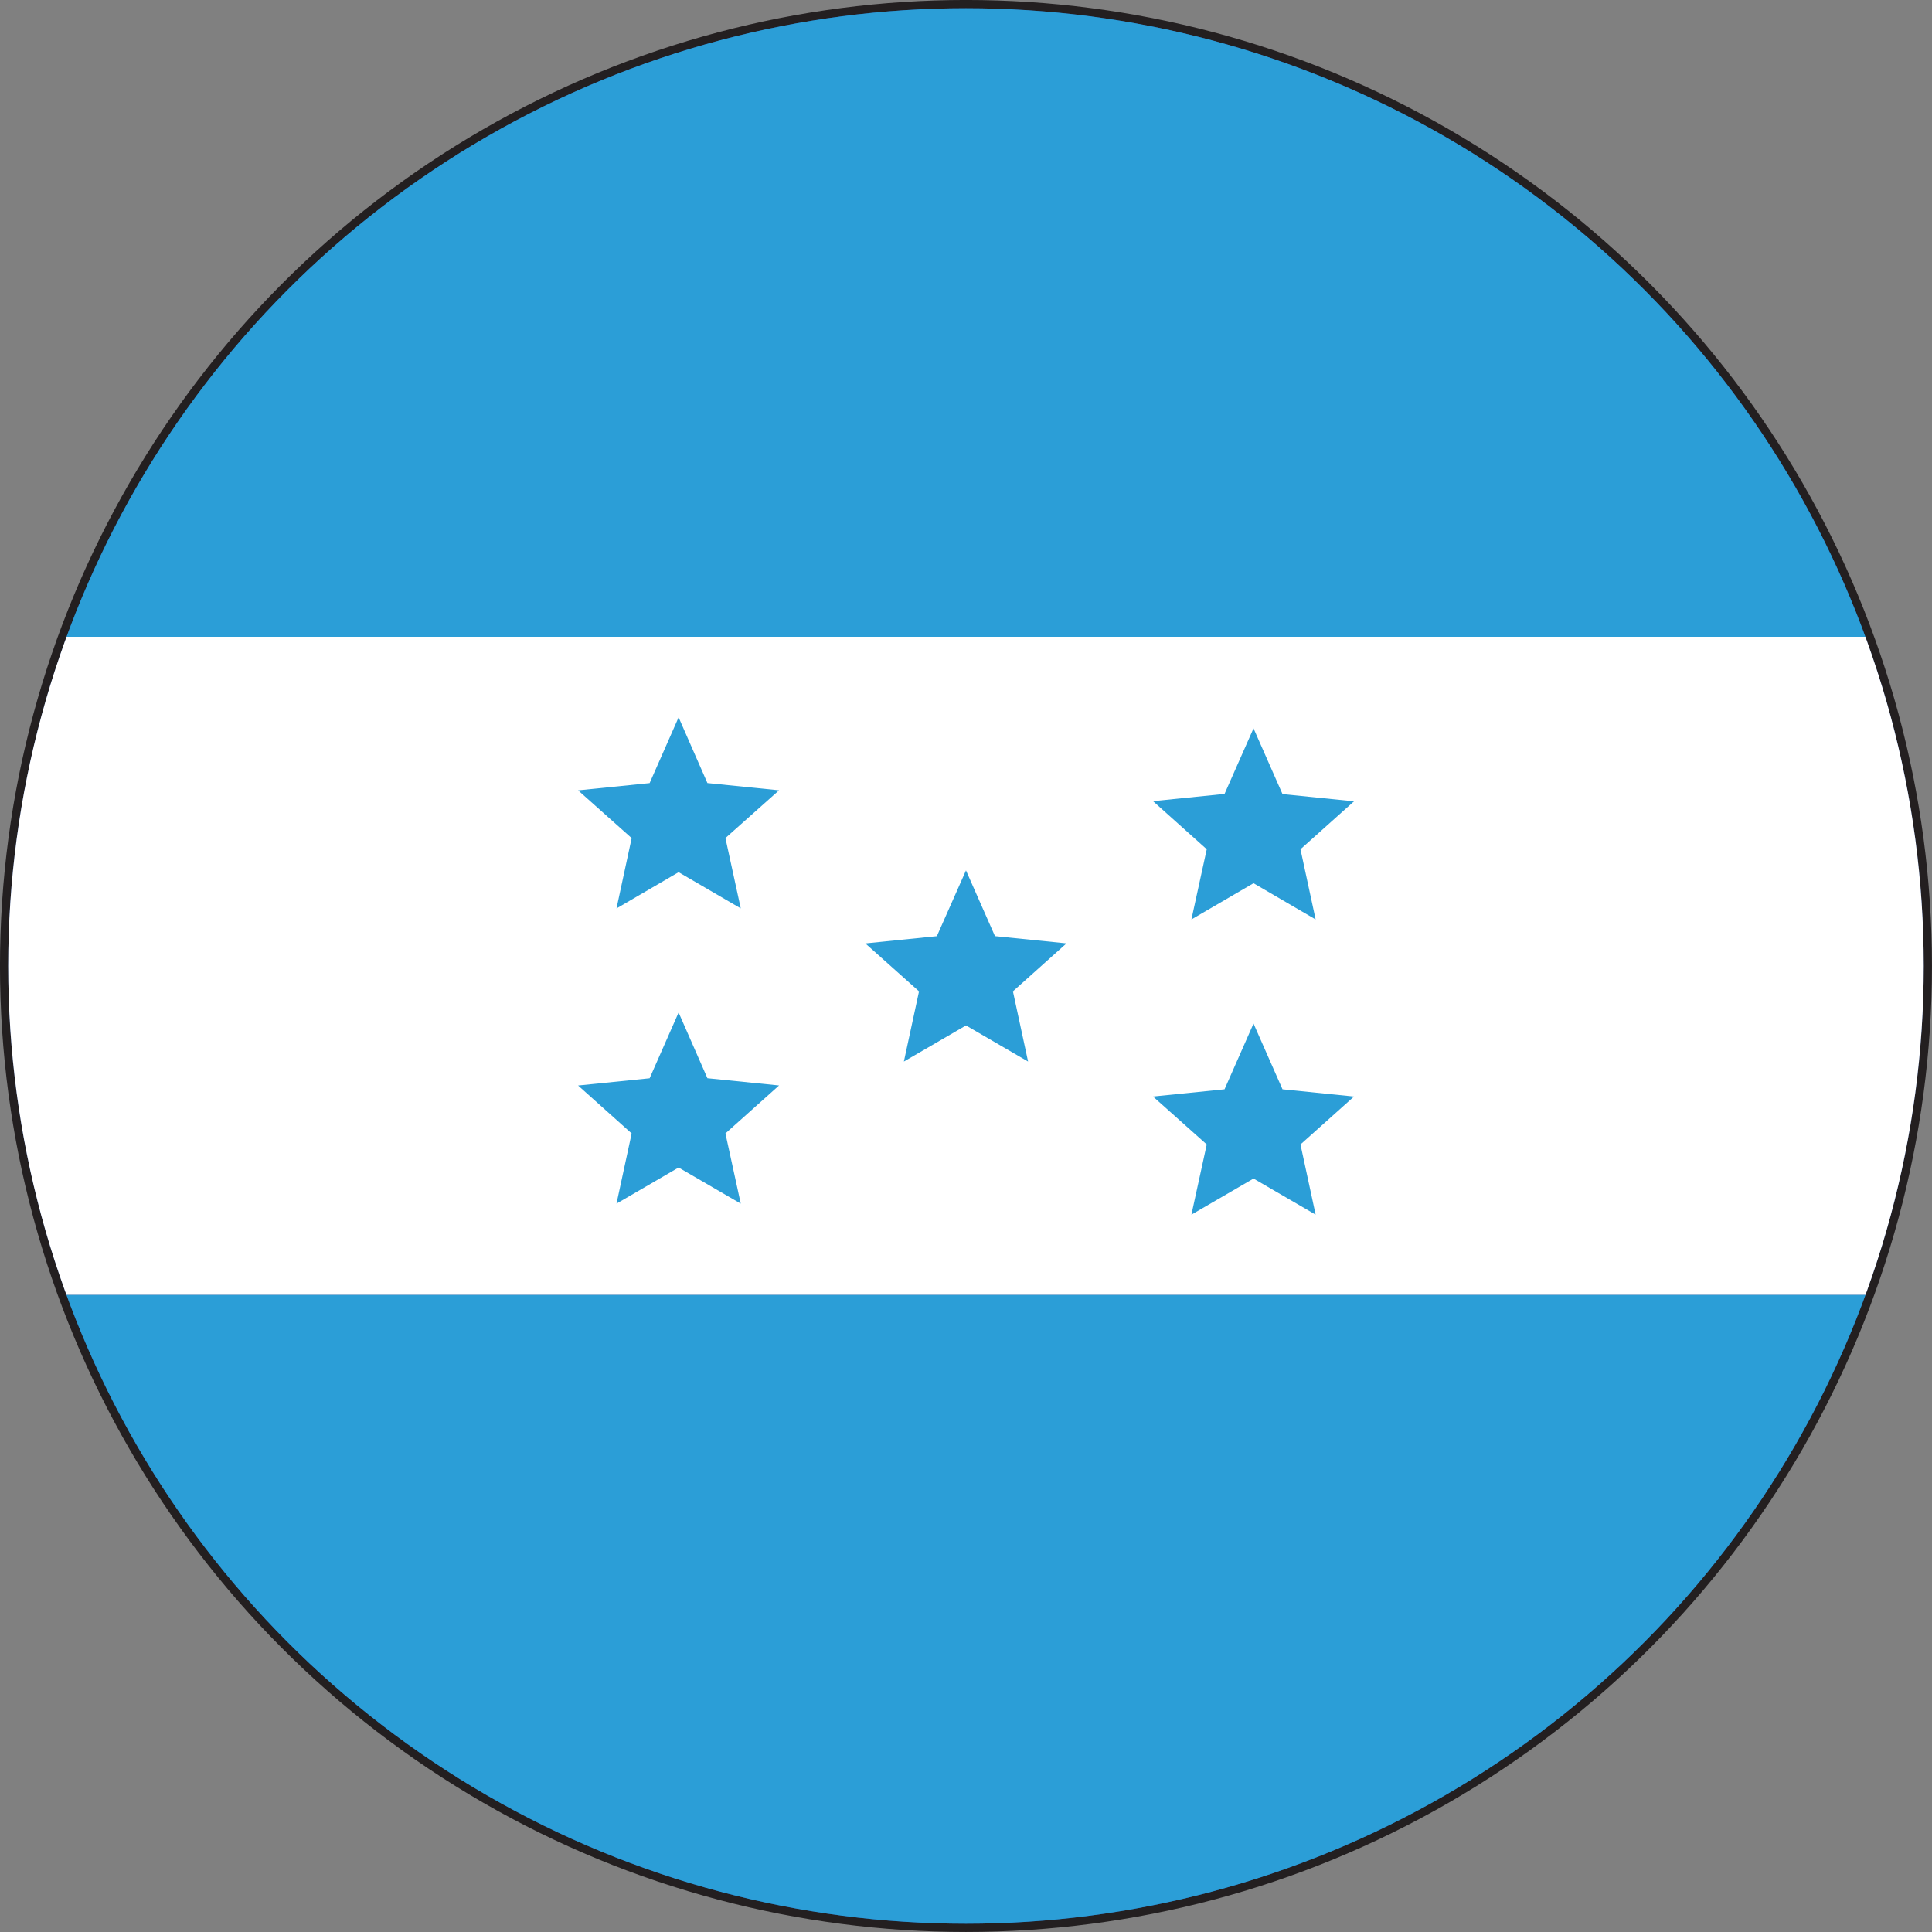
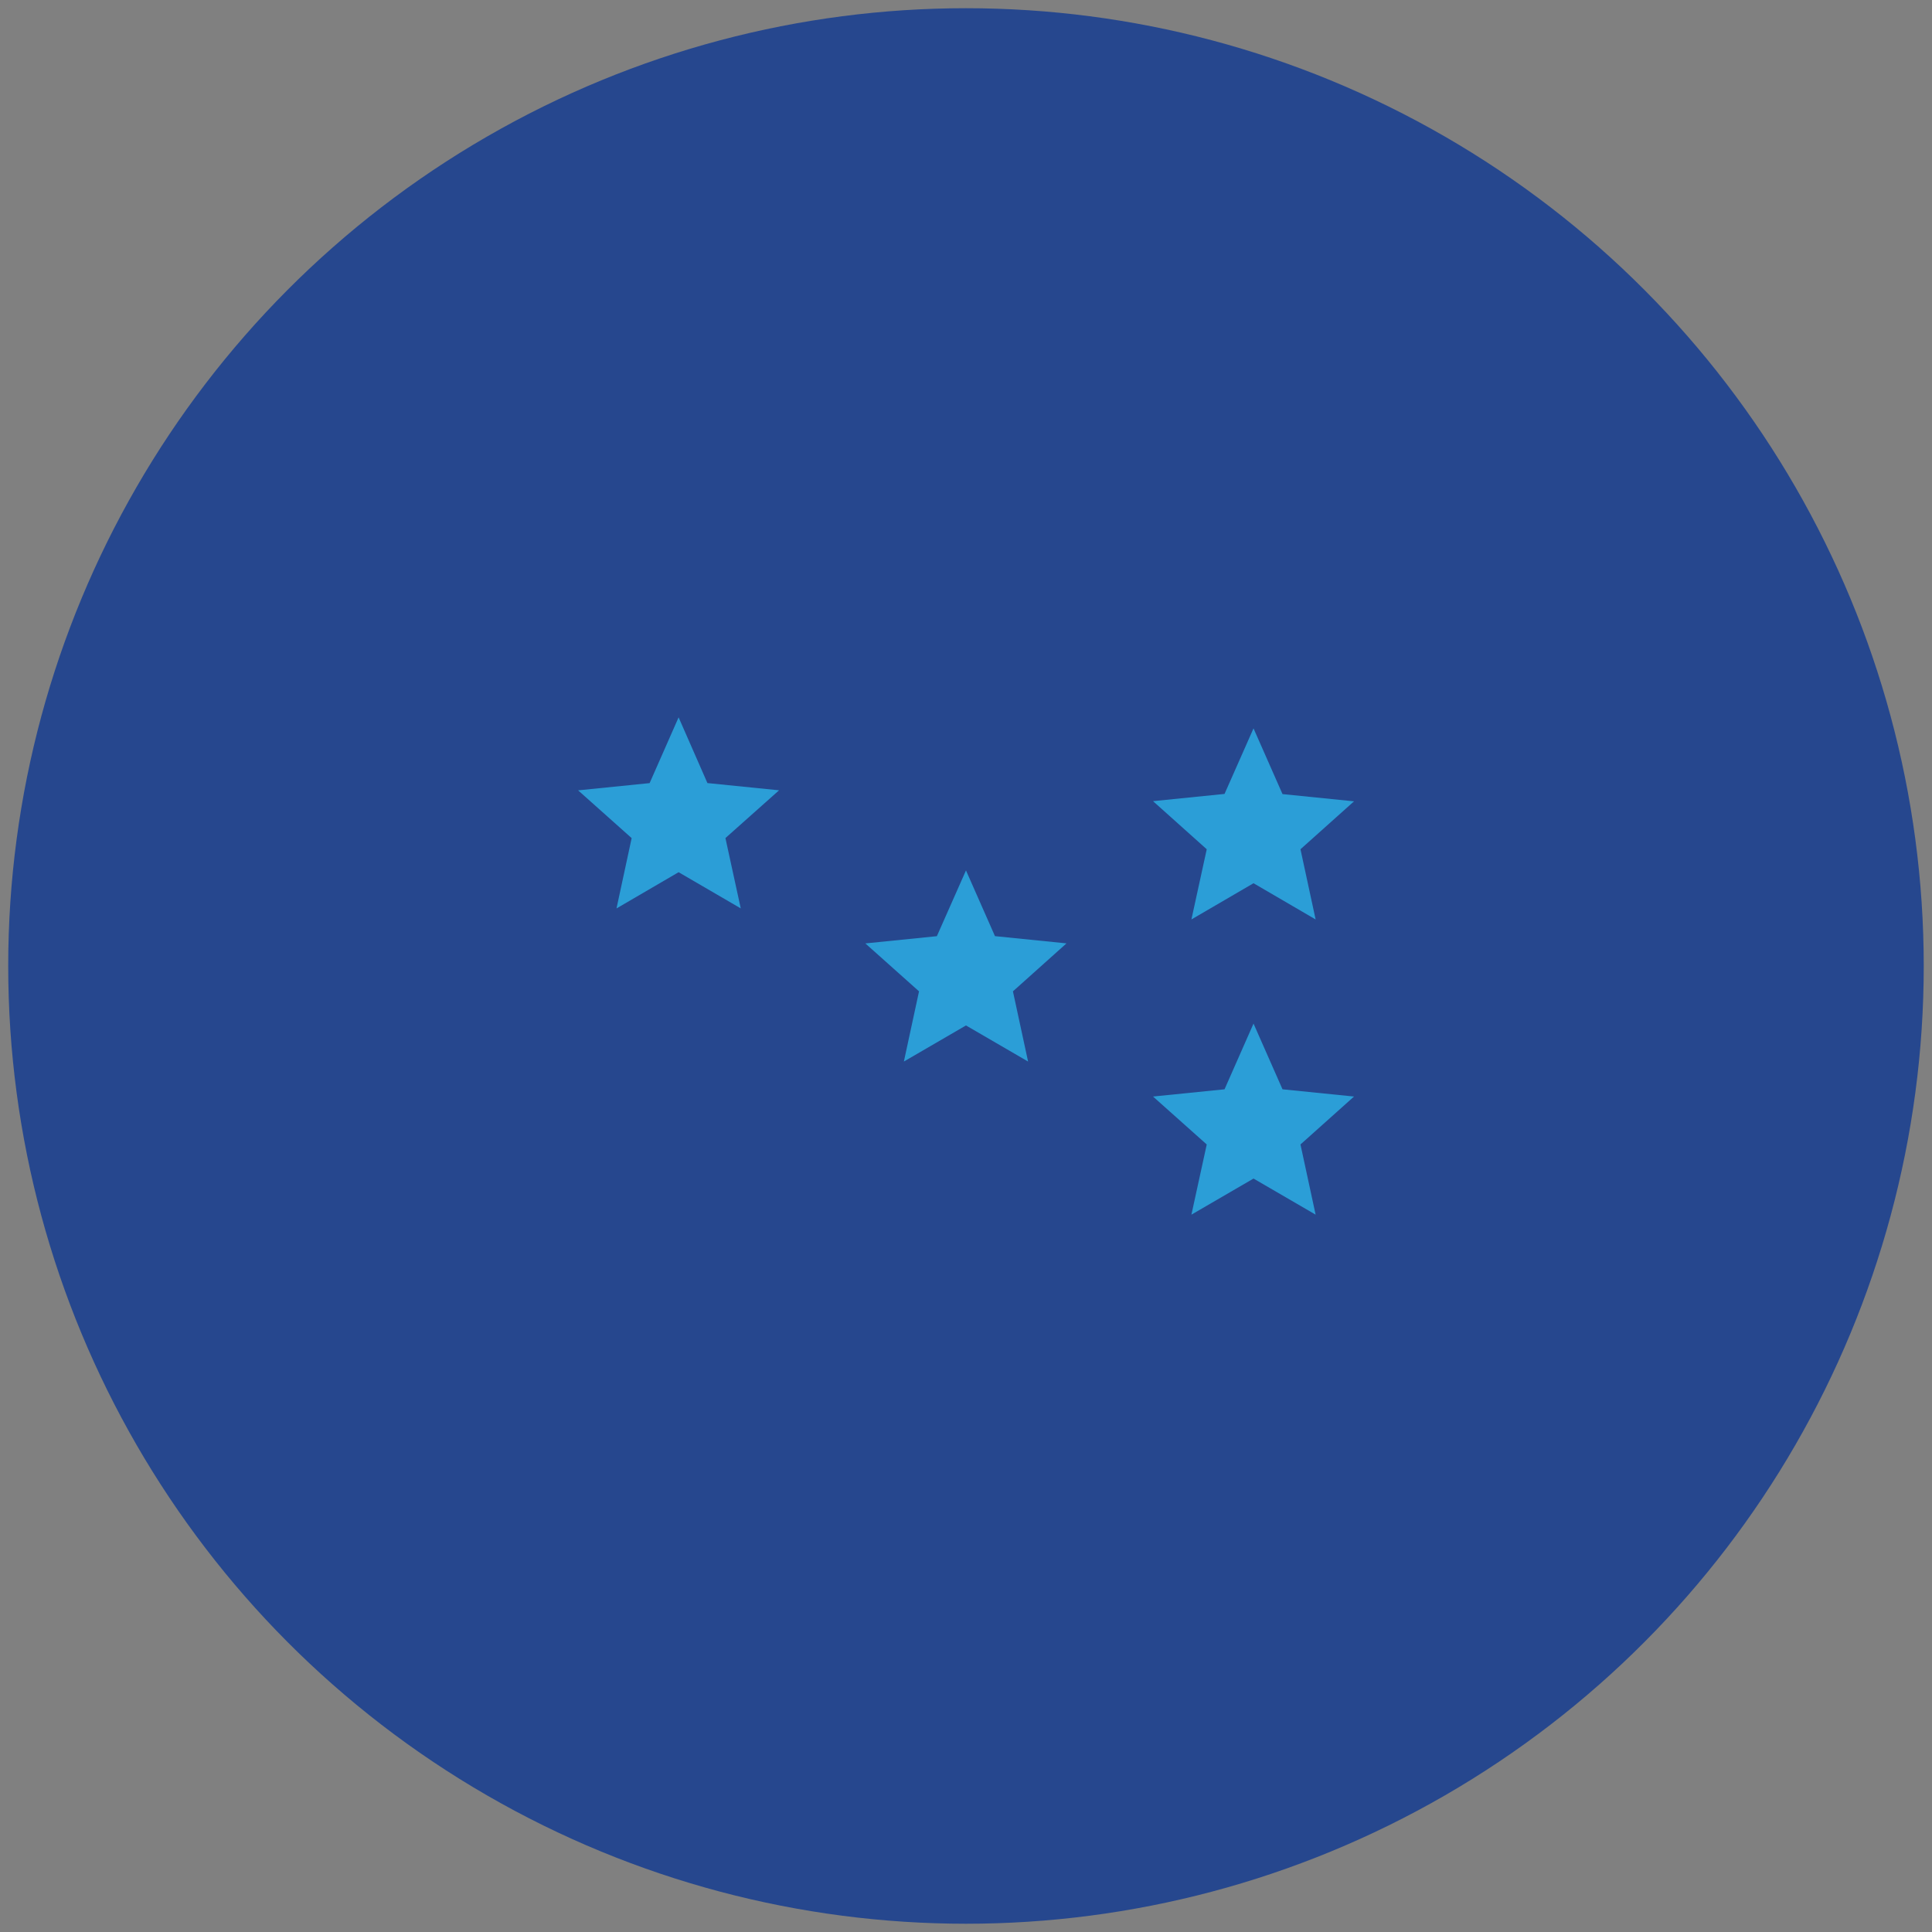
<svg xmlns="http://www.w3.org/2000/svg" width="45.387" height="45.387" viewBox="0 0 45.387 45.387">
  <rect x="0" y="0" width="45.387" height="45.387" fill="#808080" stroke="none" />
  <defs>
    <clipPath id="clip-path">
-       <circle id="Ellipse_128" data-name="Ellipse 128" cx="22.5" cy="22.5" r="22.5" fill="#26478e" />
-     </clipPath>
+       </clipPath>
    <clipPath id="clip-path-2">
-       <circle id="Ellipse_129" data-name="Ellipse 129" cx="22.5" cy="22.5" r="22.5" fill="none" />
-     </clipPath>
+       </clipPath>
  </defs>
  <g id="flag-icons_honduras" transform="translate(-0.364 -0.364)">
-     <circle id="Ellipse_126" data-name="Ellipse 126" cx="22.5" cy="22.5" r="22.5" transform="translate(0.557 0.557)" fill="#fff" stroke="#231f20" stroke-miterlimit="10" stroke-width="0.387" />
    <circle id="Ellipse_127" data-name="Ellipse 127" cx="22.5" cy="22.5" r="22.5" transform="translate(0.557 0.557)" fill="#26478e" />
    <g id="Group_12346" data-name="Group 12346" transform="translate(0.557 0.557)" clip-path="url(#clip-path)">
      <rect id="Rectangle_1501" data-name="Rectangle 1501" width="45.459" height="15.462" transform="translate(-0.23 -0.695)" fill="#2b9ed7" />
    </g>
    <g id="Group_12347" data-name="Group 12347" transform="translate(0.557 0.557)" clip-path="url(#clip-path-2)">
      <rect id="Rectangle_1502" data-name="Rectangle 1502" width="45.459" height="15.462" transform="translate(-0.23 14.767)" fill="#fff" />
      <rect id="Rectangle_1503" data-name="Rectangle 1503" width="45.459" height="15.462" transform="translate(-0.23 30.23)" fill="#2b9ed7" />
    </g>
    <path id="Path_1662" data-name="Path 1662" d="M19.5,21.169l.677,1.544,1.683.17L20.6,24.005l.36,1.652L19.5,24.807l-1.459.851.356-1.652-1.258-1.122,1.68-.17Z" transform="translate(-3.194 -3.953)" fill="#2b9ed7" />
-     <path id="Path_1663" data-name="Path 1663" d="M19.5,29.748l.677,1.544,1.683.17L20.6,32.589l.36,1.649L19.5,33.39l-1.459.848.356-1.649-1.258-1.126,1.68-.17Z" transform="translate(-3.194 -5.598)" fill="#2b9ed7" />
    <path id="Path_1664" data-name="Path 1664" d="M36.231,21.49l.681,1.544,1.68.17L37.334,24.33l.356,1.649-1.459-.851-1.459.851.36-1.649L33.87,23.2l1.68-.17Z" transform="translate(-6.419 -4.015)" fill="#2b9ed7" />
    <path id="Path_1665" data-name="Path 1665" d="M36.231,30.07l.681,1.544,1.68.17L37.334,32.91l.356,1.649-1.459-.848-1.459.848.36-1.649L33.87,31.784l1.68-.17Z" transform="translate(-6.419 -5.66)" fill="#2b9ed7" />
    <path id="Path_1666" data-name="Path 1666" d="M27.864,25.619l.681,1.544,1.68.17L28.967,28.46l.356,1.649-1.459-.848-1.459.848.356-1.649L25.5,27.334l1.68-.17Z" transform="translate(-4.807 -4.807)" fill="#2b9ed7" />
  </g>
</svg>